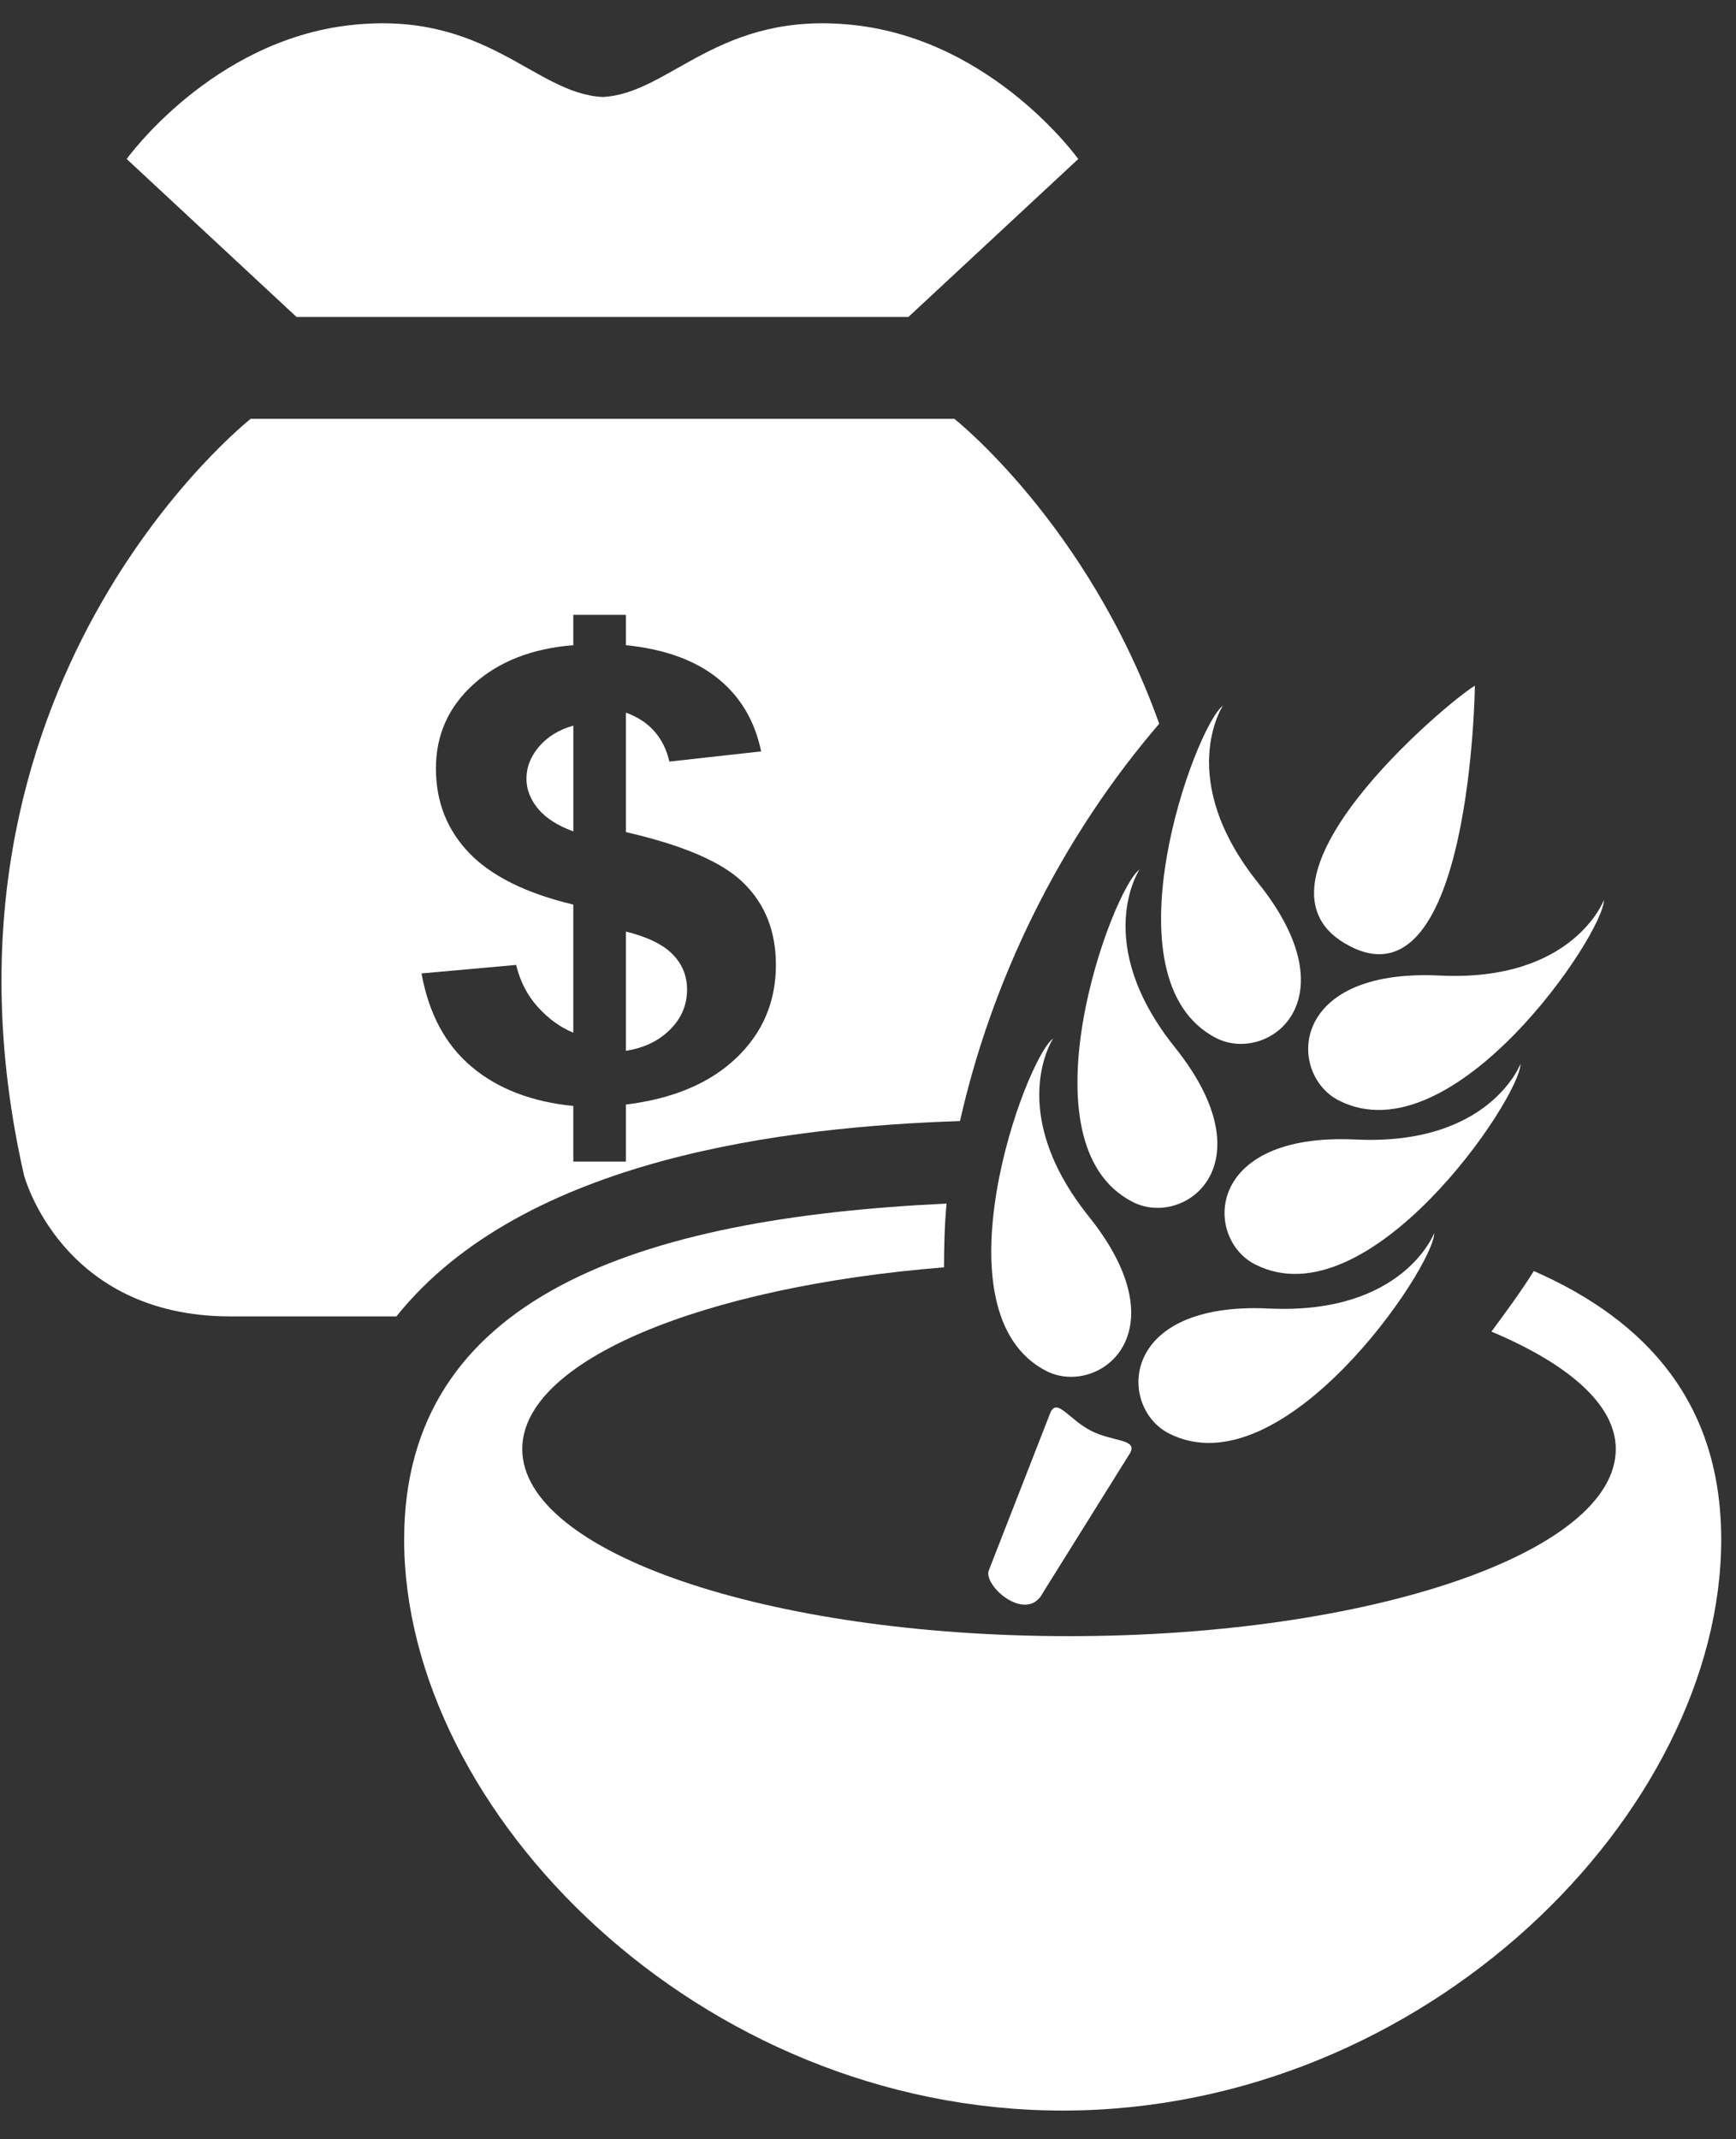
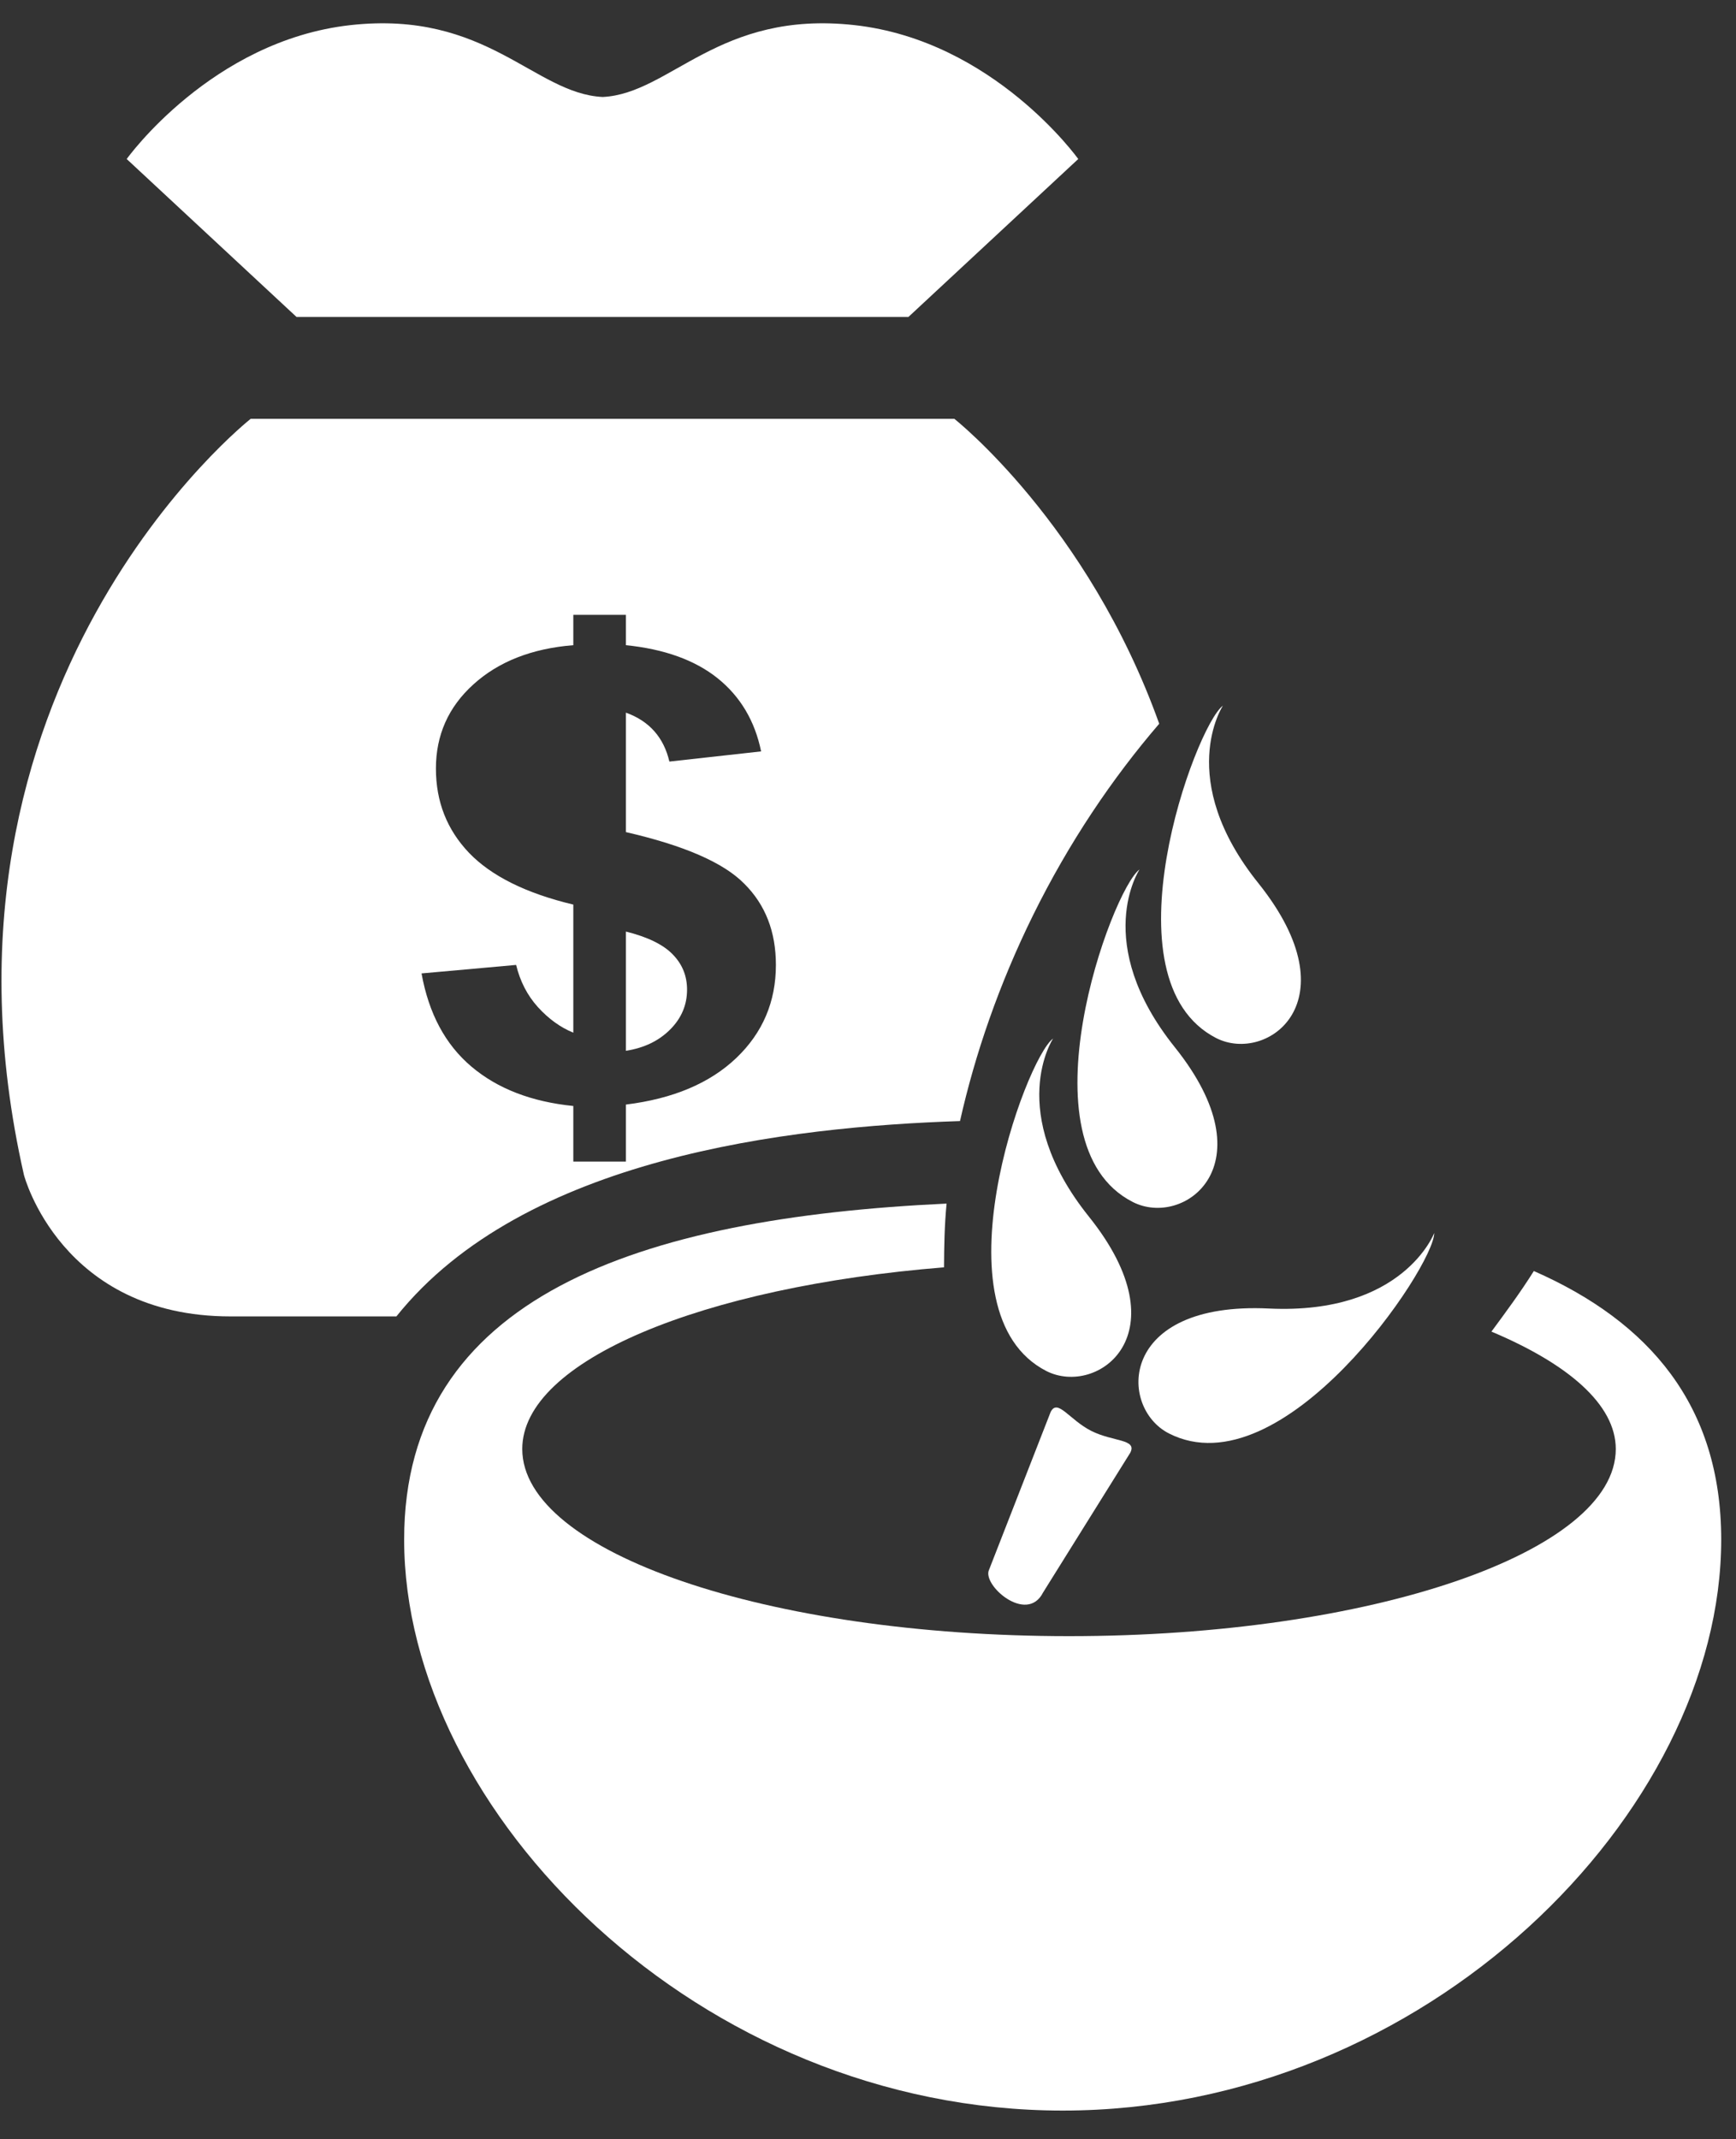
<svg xmlns="http://www.w3.org/2000/svg" width="56px" height="69px" viewBox="0 0 56 69" version="1.1">
  <rect x="0" y="0" width="56" height="69" fill="#333333" stroke="none" />
  <title>food-money</title>
  <desc>Created with Sketch.</desc>
  <defs />
  <g id="NORTH---Problem" stroke="none" stroke-width="1" fill="none" fill-rule="evenodd" transform="translate(-724, -8430)">
    <g id="Cultural-and-economic-shifts" transform="translate(30, 3806.805)" fill="#FFFFFF" fill-rule="nonzero">
      <g id="Challenge-2" transform="translate(54, 3560)">
        <g id="List" transform="translate(0, 730.352)">
          <g id="food-money" transform="translate(640.048, 333.594)">
            <path d="M21.655,30.035 C21.966,30.354 22.115,30.731 22.115,31.172 C22.115,31.66 21.935,32.092 21.567,32.458 C21.203,32.822 20.73,33.05 20.143,33.142 L20.143,29.296 C20.839,29.469 21.348,29.715 21.655,30.035 Z" id="Shape" />
-             <path d="M16.934,24.369 C16.934,24.716 17.065,25.042 17.311,25.338 C17.565,25.643 17.942,25.879 18.447,26.066 L18.447,22.654 C17.986,22.781 17.619,23.009 17.347,23.322 C17.074,23.642 16.934,23.984 16.934,24.369 Z" id="Shape" />
            <path d="M27.515,0.059 C23.123,-0.428 21.584,2.27 19.393,2.377 C17.18,2.269 15.659,-0.428 11.259,0.059 C6.769,0.558 4.039,4.378 4.039,4.378 L9.518,9.473 L29.255,9.473 L34.734,4.378 C34.734,4.378 32.008,0.558 27.515,0.059 Z" id="Shape" />
            <path d="M30.736,12.757 L8.04,12.757 C8.04,12.757 -2.865,21.334 0.725,37.149 C0.725,37.149 1.913,41.709 7.387,41.709 L12.739,41.709 C16.85,36.576 25.384,35.592 30.92,35.408 C31.403,33.257 32.173,31.012 33.269,28.784 C34.435,26.419 35.834,24.352 37.346,22.593 C35.041,16.149 30.736,12.757 30.736,12.757 Z M23.701,33.376 C22.846,34.19 21.659,34.689 20.143,34.876 L20.143,36.716 L18.446,36.716 L18.446,34.922 C17.096,34.786 16,34.363 15.159,33.651 C14.317,32.94 13.783,31.939 13.55,30.646 L16.601,30.372 C16.728,30.894 16.956,31.347 17.302,31.731 C17.644,32.108 18.03,32.389 18.446,32.557 L18.446,28.426 C16.916,28.061 15.798,27.501 15.084,26.759 C14.369,26.009 14.014,25.106 14.014,24.037 C14.014,22.963 14.413,22.055 15.224,21.323 C16.03,20.592 17.104,20.166 18.446,20.059 L18.446,19.08 L20.143,19.08 L20.143,20.059 C21.379,20.184 22.369,20.539 23.102,21.126 C23.833,21.714 24.303,22.502 24.504,23.485 L21.545,23.813 C21.365,23.04 20.901,22.507 20.143,22.235 L20.143,26.088 C22.014,26.518 23.289,27.07 23.96,27.752 C24.644,28.431 24.981,29.305 24.981,30.373 C24.981,31.558 24.556,32.561 23.701,33.376 Z" id="Shape" />
            <path d="M49.431,40.245 C48.996,40.937 48.528,41.568 48.063,42.199 C50.531,43.238 52.074,44.549 52.074,45.986 C52.074,49.317 44.176,52.022 34.436,52.022 C24.697,52.022 16.799,49.317 16.799,45.986 C16.799,43.133 22.615,40.753 30.404,40.126 C30.408,39.456 30.418,38.785 30.487,38.07 C20.555,38.535 12.989,41.078 12.989,48.905 C12.989,57.699 22.505,67.324 34.234,67.324 C45.964,67.324 55.475,57.699 55.475,48.906 C55.474,44.585 53.16,41.884 49.431,40.245 Z" id="Shape" />
            <path d="M33.599,50.615 L36.413,46.105 C36.64,45.658 35.861,45.759 35.15,45.4 C34.44,45.036 34.068,44.348 33.844,44.791 L31.859,49.876 C31.613,50.362 33.073,51.65 33.599,50.615 Z" id="Shape" />
            <path d="M35.076,38.488 C32.363,35.099 33.923,32.746 33.923,32.746 C33.029,33.401 30.044,41.595 33.708,43.472 C35.356,44.304 38.122,42.287 35.076,38.488 Z" id="Shape" />
            <path d="M37.855,33.034 C35.142,29.651 36.711,27.293 36.711,27.293 C35.812,27.951 32.819,36.144 36.492,38.018 C38.136,38.86 40.901,36.846 37.855,33.034 Z" id="Shape" />
            <path d="M40.555,27.749 C37.837,24.372 39.401,22.01 39.401,22.01 C38.512,22.663 35.518,30.853 39.187,32.733 C40.831,33.565 43.592,31.555 40.555,27.749 Z" id="Shape" />
            <path d="M37.658,45.483 C41.331,47.354 46.209,40.122 46.218,39.018 C46.218,39.018 45.223,41.657 40.893,41.455 C36.022,41.218 36.018,44.645 37.658,45.483 Z" id="Shape" />
-             <path d="M40.436,40.03 C44.105,41.906 48.992,34.672 49.001,33.561 C49.001,33.561 48.002,36.213 43.676,36.003 C38.801,35.775 38.793,39.193 40.436,40.03 Z" id="Shape" />
-             <path d="M43.136,34.742 C46.809,36.617 51.687,29.384 51.692,28.277 C51.692,28.277 50.701,30.933 46.375,30.714 C41.497,30.484 41.492,33.9 43.136,34.742 Z" id="Shape" />
-             <path d="M43.509,29.774 C47.405,31.759 47.529,21.365 47.529,21.365 C46.635,21.895 39.612,27.788 43.509,29.774 Z" id="Shape" />
          </g>
        </g>
      </g>
    </g>
  </g>
</svg>